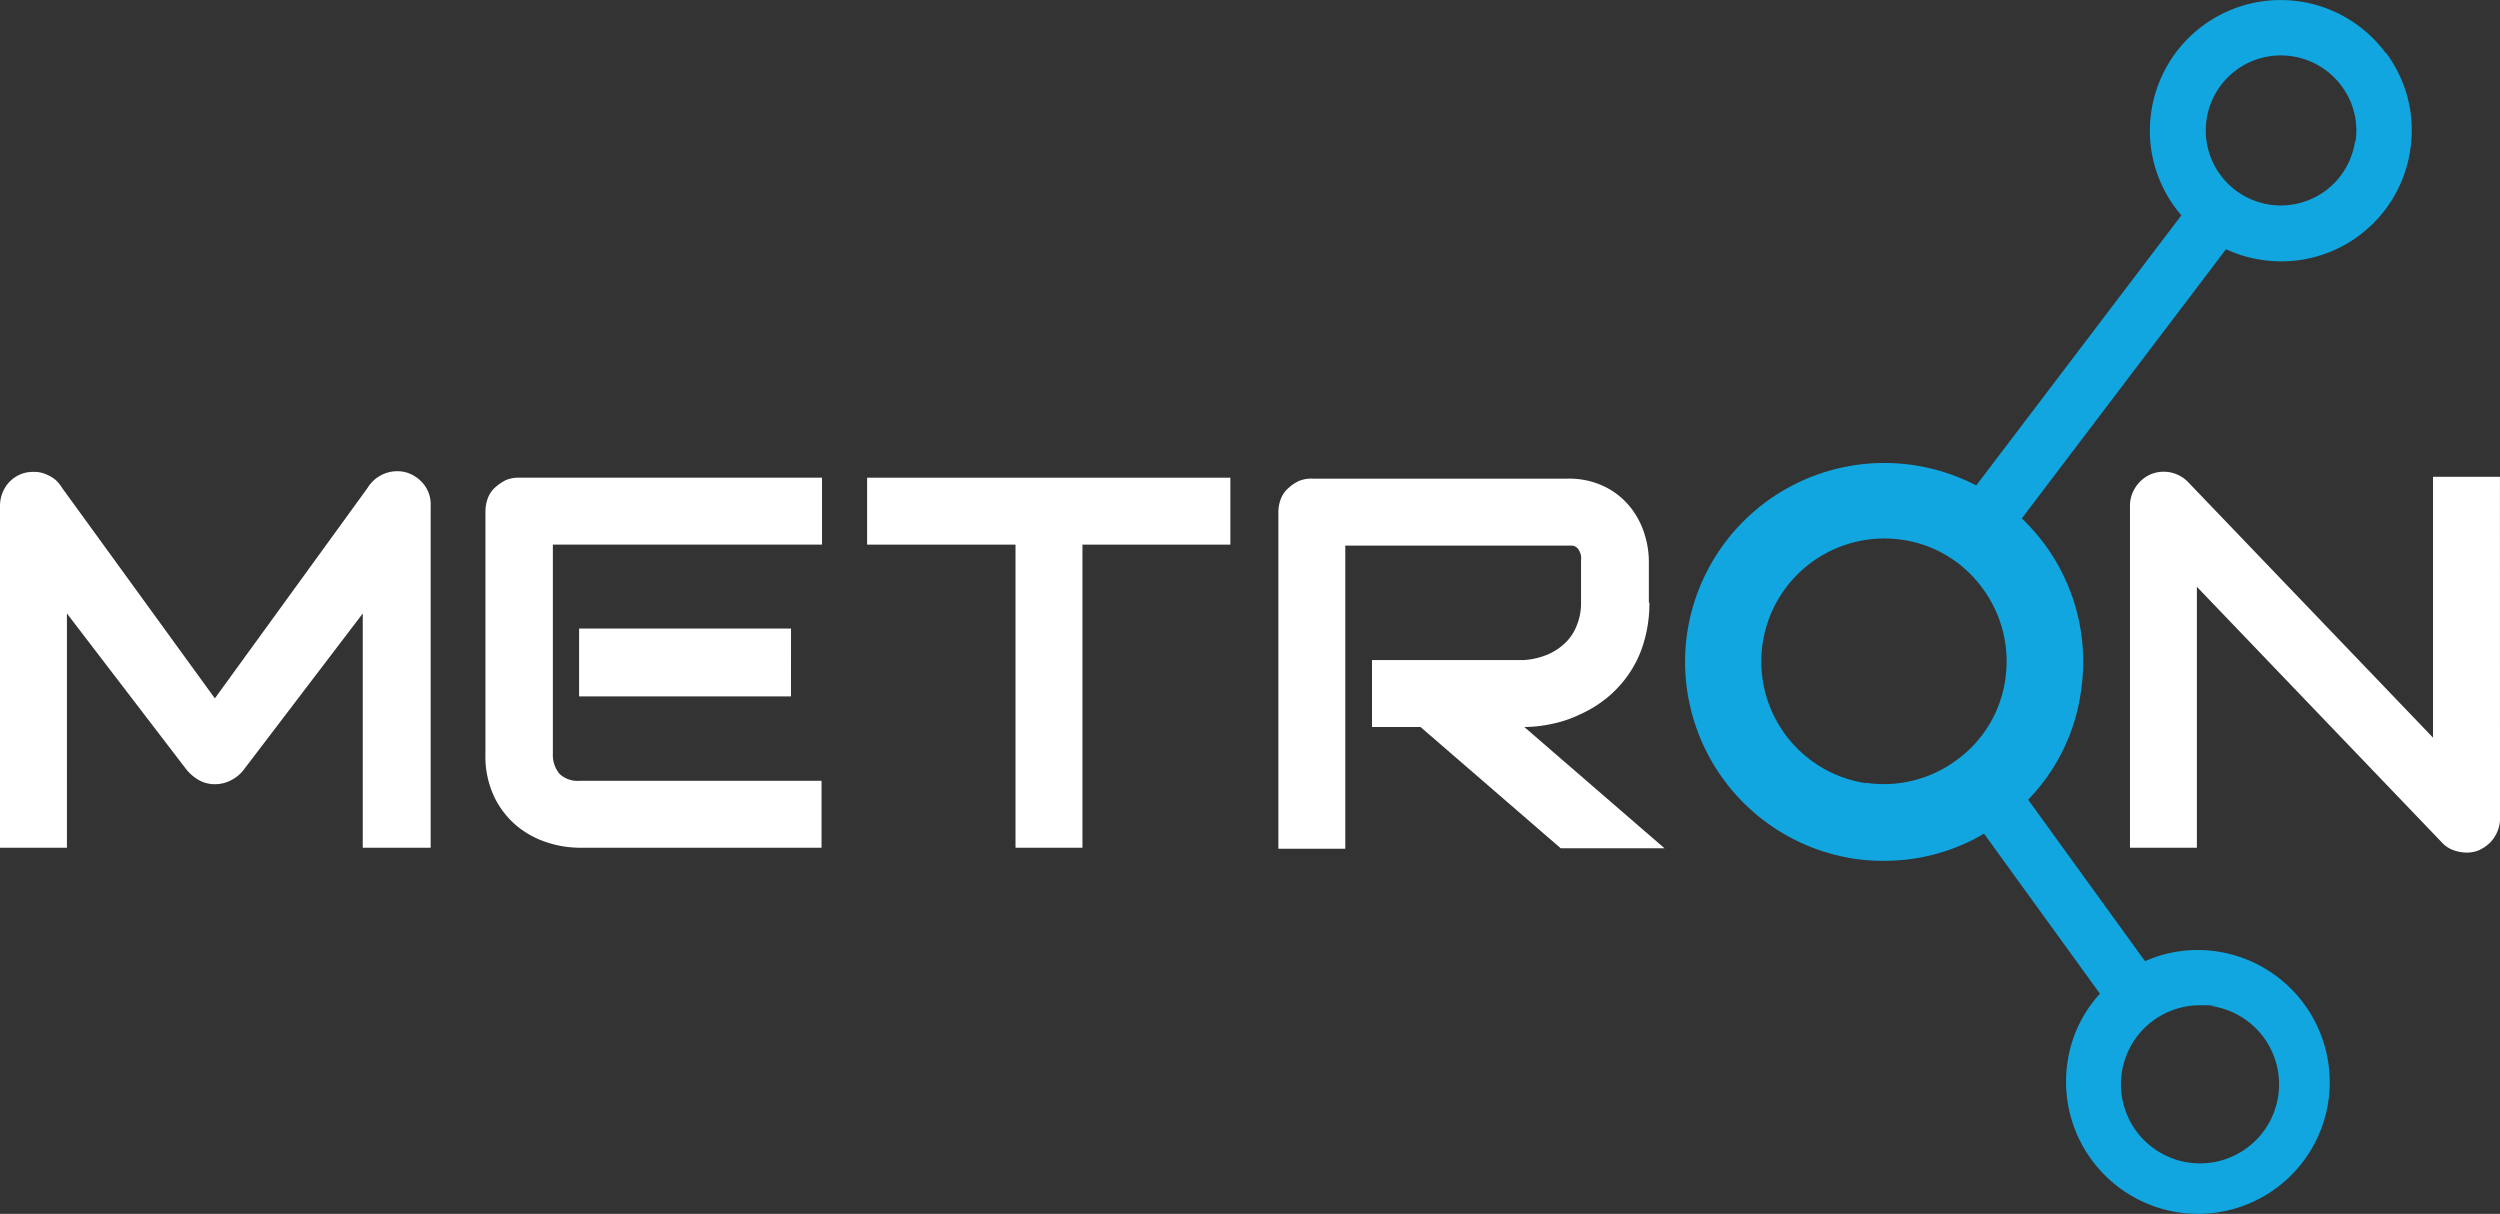
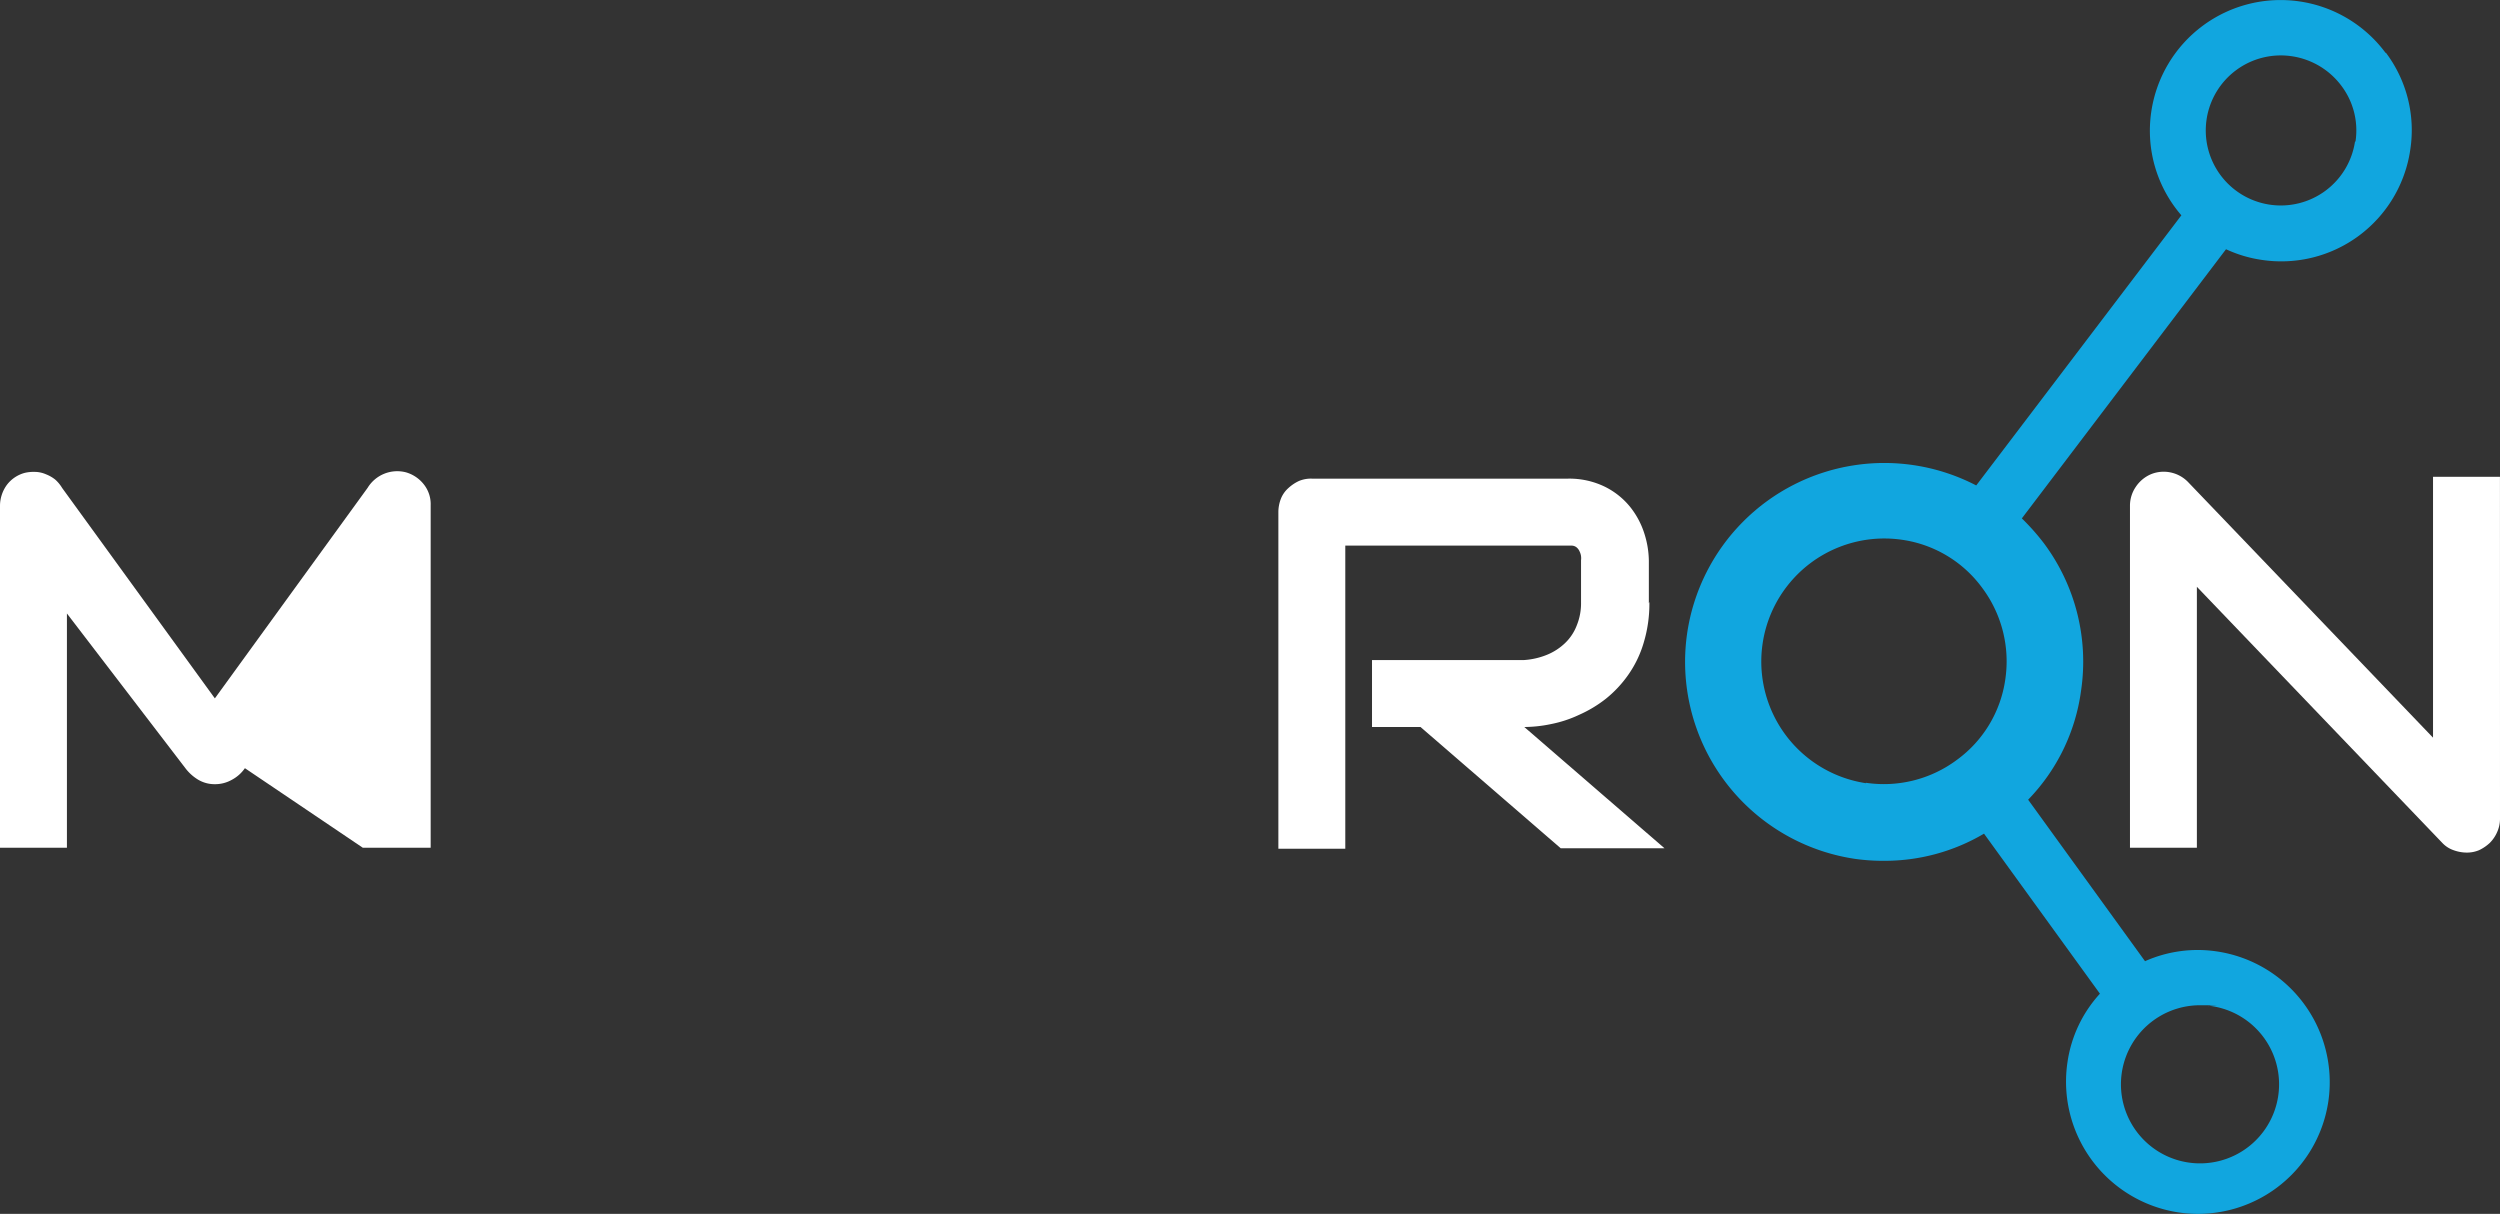
<svg xmlns="http://www.w3.org/2000/svg" width="216.252" height="105" viewBox="0 0 216.252 105">
  <rect x="0" y="0" width="216.252" height="105" fill="#333333" stroke="none" />
  <g id="Metron_logo_2024_inboard_white-blue" transform="translate(-102.3 -80.901)">
-     <path id="Path_16" data-name="Path 16" d="M139.552,210.63h-5.873V190.368L123.485,203.75a3.177,3.177,0,0,1-1.133,1.007,2.944,2.944,0,0,1-1.468.378,2.79,2.79,0,0,1-1.426-.378,3.931,3.931,0,0,1-1.091-.965l-10.278-13.424V210.63H102.3V181.055a3.089,3.089,0,0,1,.587-1.8,2.87,2.87,0,0,1,1.552-1.049,3.442,3.442,0,0,1,.923-.084,2.455,2.455,0,0,1,.923.21,3.037,3.037,0,0,1,.8.461,3.128,3.128,0,0,1,.587.713l13.214,18.206L134.1,179.5a3,3,0,0,1,3.314-1.342,3.031,3.031,0,0,1,1.552,1.049,2.745,2.745,0,0,1,.587,1.8v29.575Z" transform="translate(0 -56.401)" fill="#fff" />
-     <path id="Path_17" data-name="Path 17" d="M231.471,211.408H210.5a9.069,9.069,0,0,1-2.643-.42,7.979,7.979,0,0,1-2.643-1.384,7.528,7.528,0,0,1-2.014-2.517,8.155,8.155,0,0,1-.8-3.817V182.295a3.2,3.2,0,0,1,.21-1.133,2.41,2.41,0,0,1,.629-.923,4.491,4.491,0,0,1,.923-.629,2.782,2.782,0,0,1,1.175-.21h26.177v5.789H208.231v18.08a2.549,2.549,0,0,0,.587,1.762,2.3,2.3,0,0,0,1.762.587h20.891v5.789Zm-2.643-13.088H210.5v-5.873h18.332Z" transform="translate(-58.108 -57.178)" fill="#fff" />
-     <path id="Path_18" data-name="Path 18" d="M312.521,185.189H299.726v26.219h-5.789V185.189H281.1V179.4h31.421Z" transform="translate(-103.794 -57.178)" fill="#fff" />
+     <path id="Path_16" data-name="Path 16" d="M139.552,210.63h-5.873L123.485,203.75a3.177,3.177,0,0,1-1.133,1.007,2.944,2.944,0,0,1-1.468.378,2.79,2.79,0,0,1-1.426-.378,3.931,3.931,0,0,1-1.091-.965l-10.278-13.424V210.63H102.3V181.055a3.089,3.089,0,0,1,.587-1.8,2.87,2.87,0,0,1,1.552-1.049,3.442,3.442,0,0,1,.923-.084,2.455,2.455,0,0,1,.923.21,3.037,3.037,0,0,1,.8.461,3.128,3.128,0,0,1,.587.713l13.214,18.206L134.1,179.5a3,3,0,0,1,3.314-1.342,3.031,3.031,0,0,1,1.552,1.049,2.745,2.745,0,0,1,.587,1.8v29.575Z" transform="translate(0 -56.401)" fill="#fff" />
    <path id="Path_19" data-name="Path 19" d="M397.992,190.255a11.618,11.618,0,0,1-.5,3.566,9.44,9.44,0,0,1-1.342,2.769,10.015,10.015,0,0,1-1.93,2.056,10.862,10.862,0,0,1-2.307,1.384,10.328,10.328,0,0,1-2.433.8,11.4,11.4,0,0,1-2.307.252l12.124,10.487h-8.977l-12.124-10.487H374v-5.789h13.13a6.414,6.414,0,0,0,2.014-.461,4.958,4.958,0,0,0,1.552-1.007,4.154,4.154,0,0,0,1.007-1.51,5.07,5.07,0,0,0,.378-2.014v-3.65a1.291,1.291,0,0,0-.126-.755.913.913,0,0,0-.294-.378.709.709,0,0,0-.419-.126H371.689v26.219H365.9V182.495a3.2,3.2,0,0,1,.21-1.133,2.41,2.41,0,0,1,.629-.923,3.588,3.588,0,0,1,.923-.629,2.668,2.668,0,0,1,1.175-.21H390.9a6.989,6.989,0,0,1,3.272.713,6.517,6.517,0,0,1,2.181,1.762,7.18,7.18,0,0,1,1.216,2.307,8.008,8.008,0,0,1,.378,2.307v3.692Z" transform="translate(-153.02 -57.295)" fill="#fff" />
    <path id="Path_20" data-name="Path 20" d="M573.508,208.17a2.814,2.814,0,0,1-.252,1.175,2.988,2.988,0,0,1-.629.923,3.589,3.589,0,0,1-.923.629,2.711,2.711,0,0,1-1.133.21,3.35,3.35,0,0,1-1.091-.21,2.408,2.408,0,0,1-.965-.629l-21.227-22.15v22.569H541.5V181.113a2.892,2.892,0,0,1,.5-1.636,2.993,2.993,0,0,1,1.3-1.091,2.9,2.9,0,0,1,1.678-.168,2.939,2.939,0,0,1,1.51.8l21.227,22.15V178.6h5.789Z" transform="translate(-254.956 -56.458)" fill="#fff" />
    <path id="Path_21" data-name="Path 21" d="M522.7,150.7" transform="translate(-244.043 -40.518)" fill="#fff" stroke="#0b74b7" stroke-miterlimit="10" stroke-width="11.5" />
    <path id="Path_22" data-name="Path 22" d="M510.351,85.473a11.306,11.306,0,0,0-20.262,5.076,11.189,11.189,0,0,0,2.6,8.977l-17.745,23.366a17.238,17.238,0,0,0-25,12.753h0a17.23,17.23,0,0,0,14.515,19.549,17.481,17.481,0,0,0,2.559.168,16.889,16.889,0,0,0,8.6-2.349l10.026,13.843a11.13,11.13,0,0,0-2.811,5.957,11.439,11.439,0,0,0,9.607,12.963,11.4,11.4,0,0,0,12.963-9.607,11.439,11.439,0,0,0-9.607-12.963,11.19,11.19,0,0,0-6.251.839l-10.11-13.969a16.729,16.729,0,0,0,4.573-9.4,17.113,17.113,0,0,0-3.188-12.753,19.362,19.362,0,0,0-1.93-2.181l17.661-23.282a11.076,11.076,0,0,0,3.1.923,11.275,11.275,0,0,0,12.837-9.523,11.137,11.137,0,0,0-2.1-8.39ZM465.422,148.65a10.643,10.643,0,0,1,3.1-21.059,10.42,10.42,0,0,1,6.964,4.195,10.617,10.617,0,0,1,1.972,7.887,10.42,10.42,0,0,1-4.195,6.964,10.571,10.571,0,0,1-7.887,1.972ZM495.081,167.9a6.839,6.839,0,1,1-.965-.042c3.23,0,.629,0,.965.084ZM507.708,93.15a6.49,6.49,0,1,1-5.453-7.383,6.54,6.54,0,0,1,4.279,2.559,6.4,6.4,0,0,1,1.216,4.824Z" transform="translate(-201.699 0)" fill="#11a6df" />
  </g>
</svg>